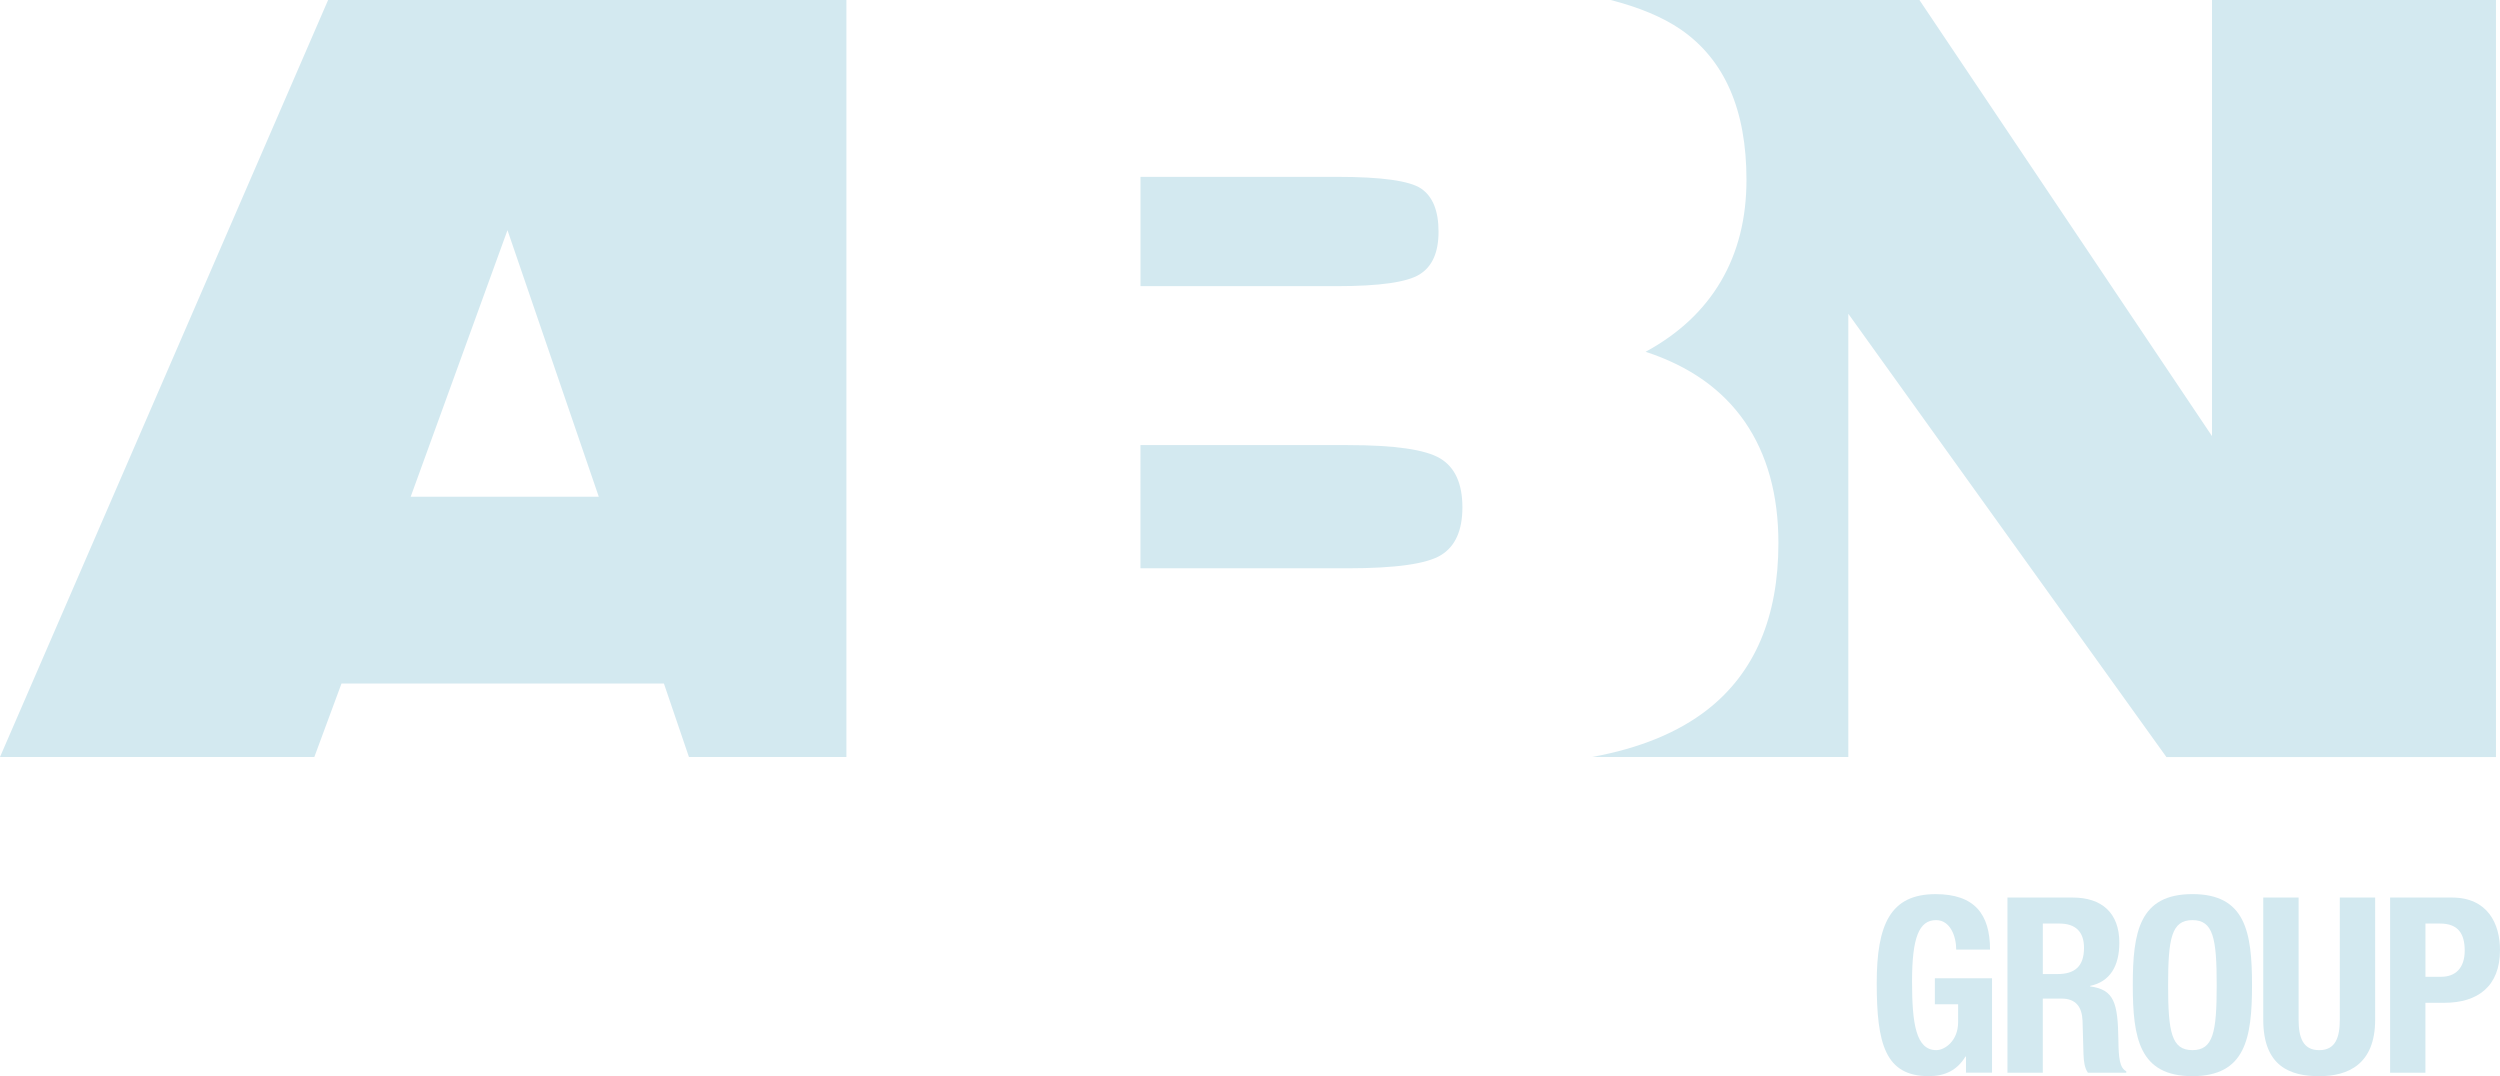
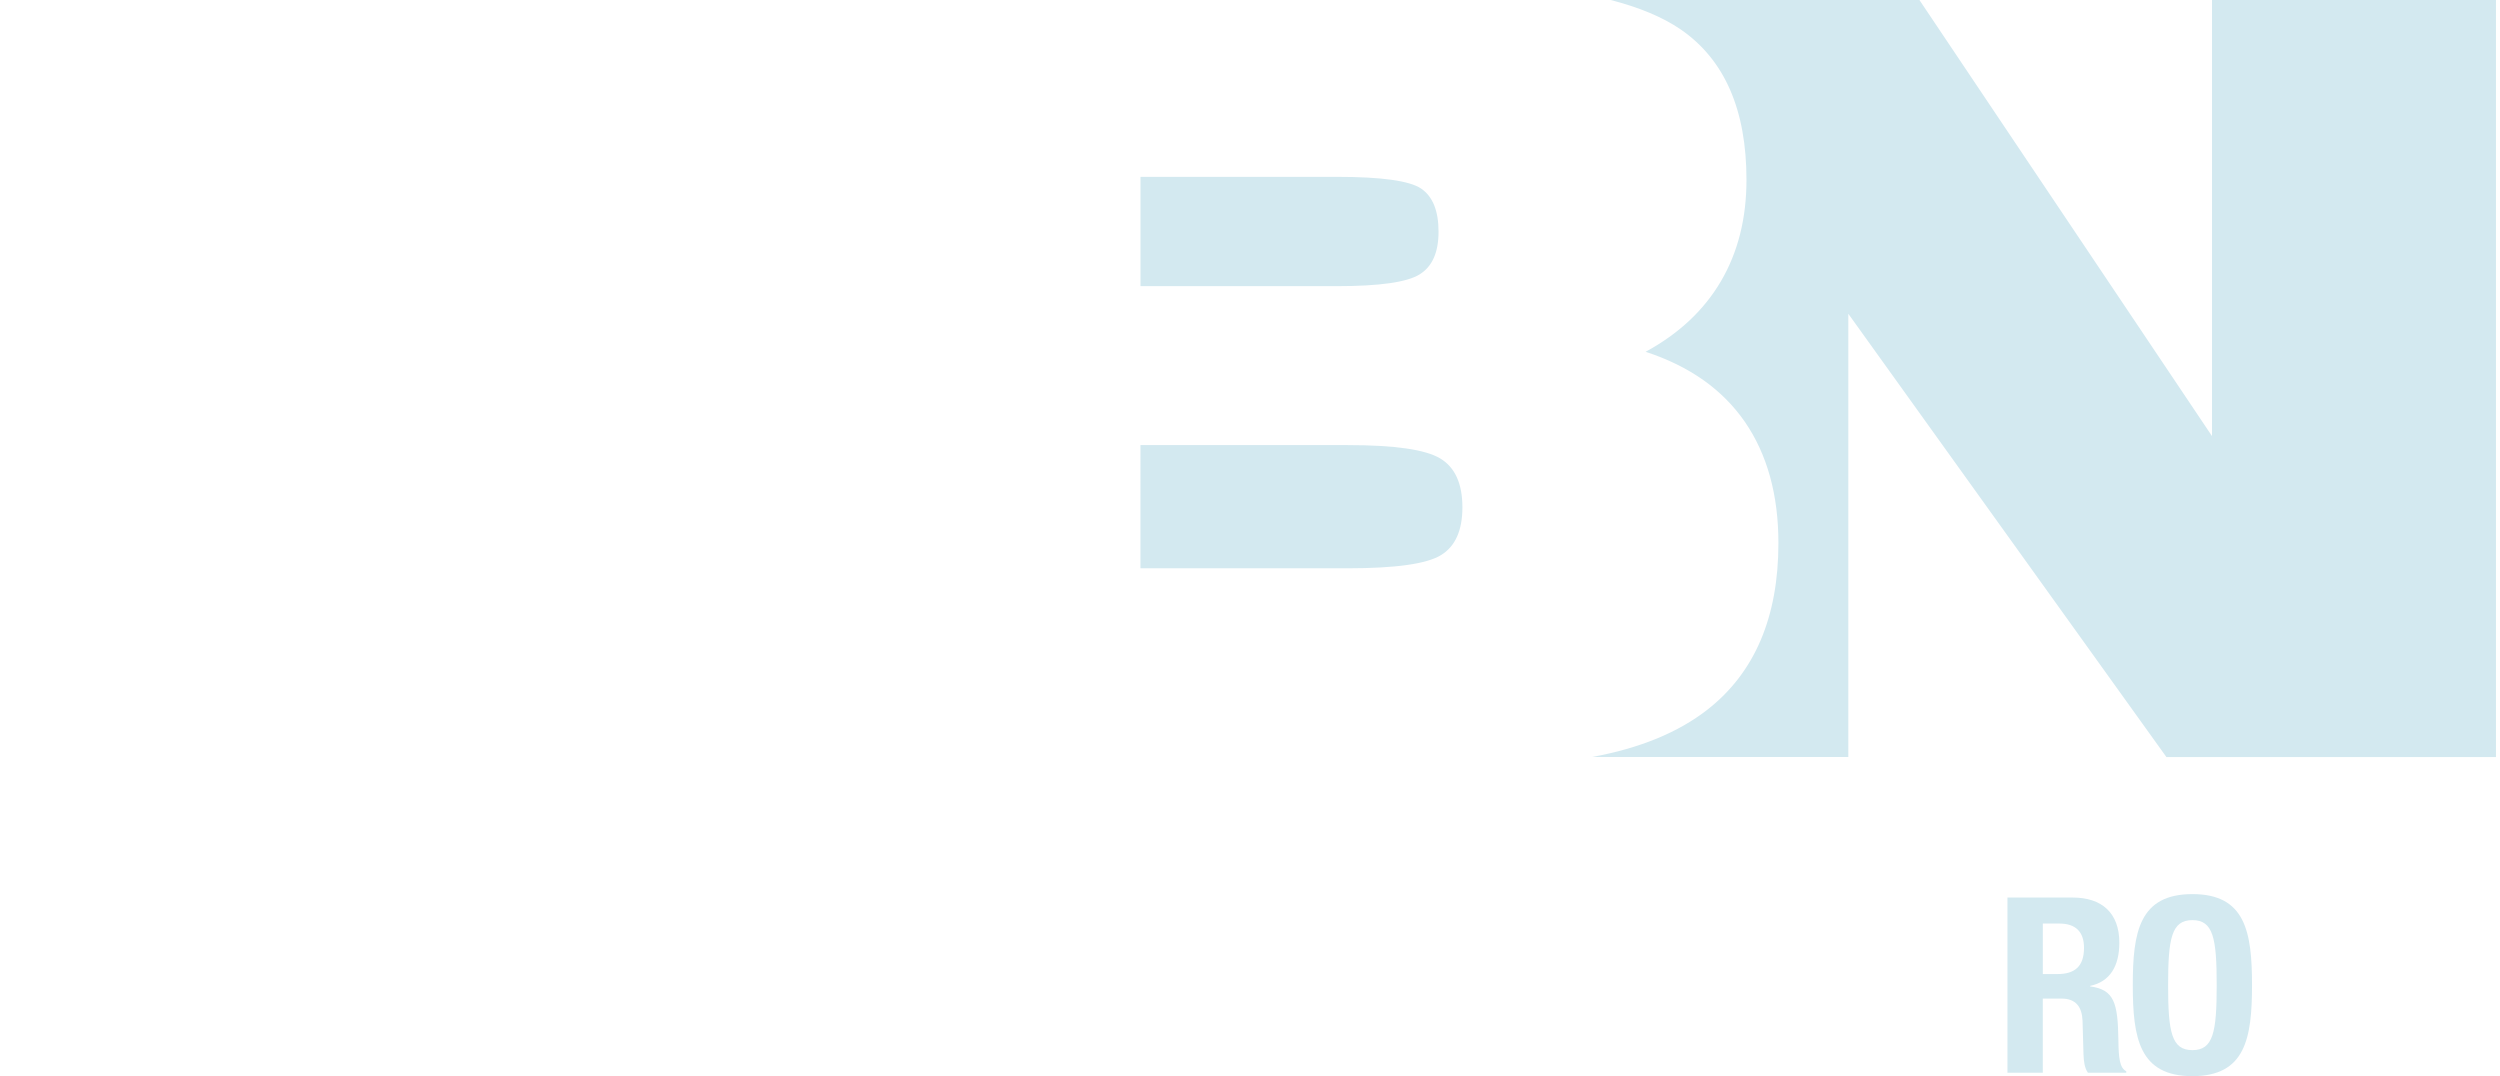
<svg xmlns="http://www.w3.org/2000/svg" version="1.1" id="Layer_1" x="0px" y="0px" width="81.397px" height="35.038px" viewBox="0 0 81.397 35.038" enable-background="new 0 0 81.397 35.038" xml:space="preserve">
-   <path fill="#D3E9F0" d="M63.692,30.916c0-0.424-0.191-0.958-0.655-0.958c-0.559,0-0.783,0.574-0.783,1.997  c0,1.373,0.126,2.236,0.791,2.236c0.272,0,0.709-0.297,0.709-0.91v-0.584h-0.757v-0.846h1.861v3.074h-0.848v-0.526h-0.016  c-0.271,0.446-0.662,0.639-1.199,0.639c-1.414,0-1.691-1.055-1.691-3.028c0-1.916,0.446-2.898,1.916-2.898  c1.263,0,1.773,0.646,1.773,1.805H63.692z" />
  <path fill="#D3E9F0" d="M66.512,31.714h0.478c0.551,0,0.863-0.239,0.863-0.854c0-0.527-0.279-0.79-0.799-0.79h-0.542V31.714z   M65.36,29.223h2.125c0.942,0,1.518,0.495,1.518,1.47c0,0.759-0.303,1.27-0.951,1.406v0.017c0.783,0.104,0.902,0.534,0.92,1.741  c0.008,0.598,0.04,0.91,0.256,1.021v0.049H67.98c-0.112-0.16-0.135-0.376-0.144-0.601l-0.031-1.094  c-0.018-0.446-0.217-0.719-0.68-0.719h-0.614v2.413H65.36V29.223z" />
  <path fill="#D3E9F0" d="M71.383,34.191c0.678,0,0.79-0.584,0.79-2.116c0-1.526-0.112-2.117-0.79-2.117  c-0.68,0-0.792,0.591-0.792,2.117C70.591,33.607,70.703,34.191,71.383,34.191 M71.383,29.111c1.724,0,1.94,1.23,1.94,2.964  c0,1.732-0.217,2.963-1.94,2.963c-1.727,0-1.942-1.23-1.942-2.963C69.44,30.342,69.656,29.111,71.383,29.111" />
-   <path fill="#D3E9F0" d="M74.84,29.223v3.979c0,0.566,0.135,0.99,0.67,0.99c0.536,0,0.671-0.424,0.671-0.99v-3.979h1.151v3.979  c0,1.455-0.887,1.837-1.822,1.837c-0.933,0-1.821-0.312-1.821-1.837v-3.979H74.84z" />
-   <path fill="#D3E9F0" d="M78.969,31.803h0.511c0.456,0,0.768-0.271,0.768-0.855c0-0.558-0.224-0.878-0.799-0.878h-0.479V31.803z   M77.818,29.223h2.013c1.166,0,1.566,0.854,1.566,1.71c0,1.183-0.727,1.717-1.813,1.717h-0.615v2.277h-1.15V29.223z" />
-   <path fill="#D3E9F0" d="M16.523,7.494l2.973,8.68h-6.125L16.523,7.494z M10.683,0L0,24.647h10.234l0.885-2.393h10.497l0.815,2.393  h5.127V0H10.683z" />
  <path fill="#D3E9F0" d="M72.02,0v14.199L62.494,0H52.439c0.929,0.238,1.695,0.556,2.283,0.959c1.429,0.984,2.141,2.616,2.141,4.897  c0,1.256-0.277,2.354-0.831,3.3c-0.555,0.945-1.371,1.71-2.453,2.298c1.432,0.468,2.505,1.229,3.234,2.284  c0.725,1.057,1.09,2.371,1.09,3.945c0,2.408-0.771,4.215-2.305,5.418c-0.956,0.748-2.214,1.264-3.769,1.547h8.35V10.216  l10.357,14.433h10.73V0H72.02z" />
  <path fill="#D3E9F0" d="M37.133,5.758v3.559h6.397c1.386,0,2.283-0.128,2.692-0.384c0.412-0.255,0.615-0.718,0.615-1.388  c0-0.681-0.189-1.148-0.567-1.405c-0.376-0.254-1.287-0.382-2.74-0.382H37.133z" />
  <path fill="#D3E9F0" d="M37.133,18.503h6.747c1.561,0,2.575-0.143,3.04-0.431c0.461-0.283,0.694-0.801,0.694-1.553  c0-0.767-0.238-1.3-0.72-1.591s-1.486-0.436-3.015-0.436h-6.747V18.503z" />
</svg>